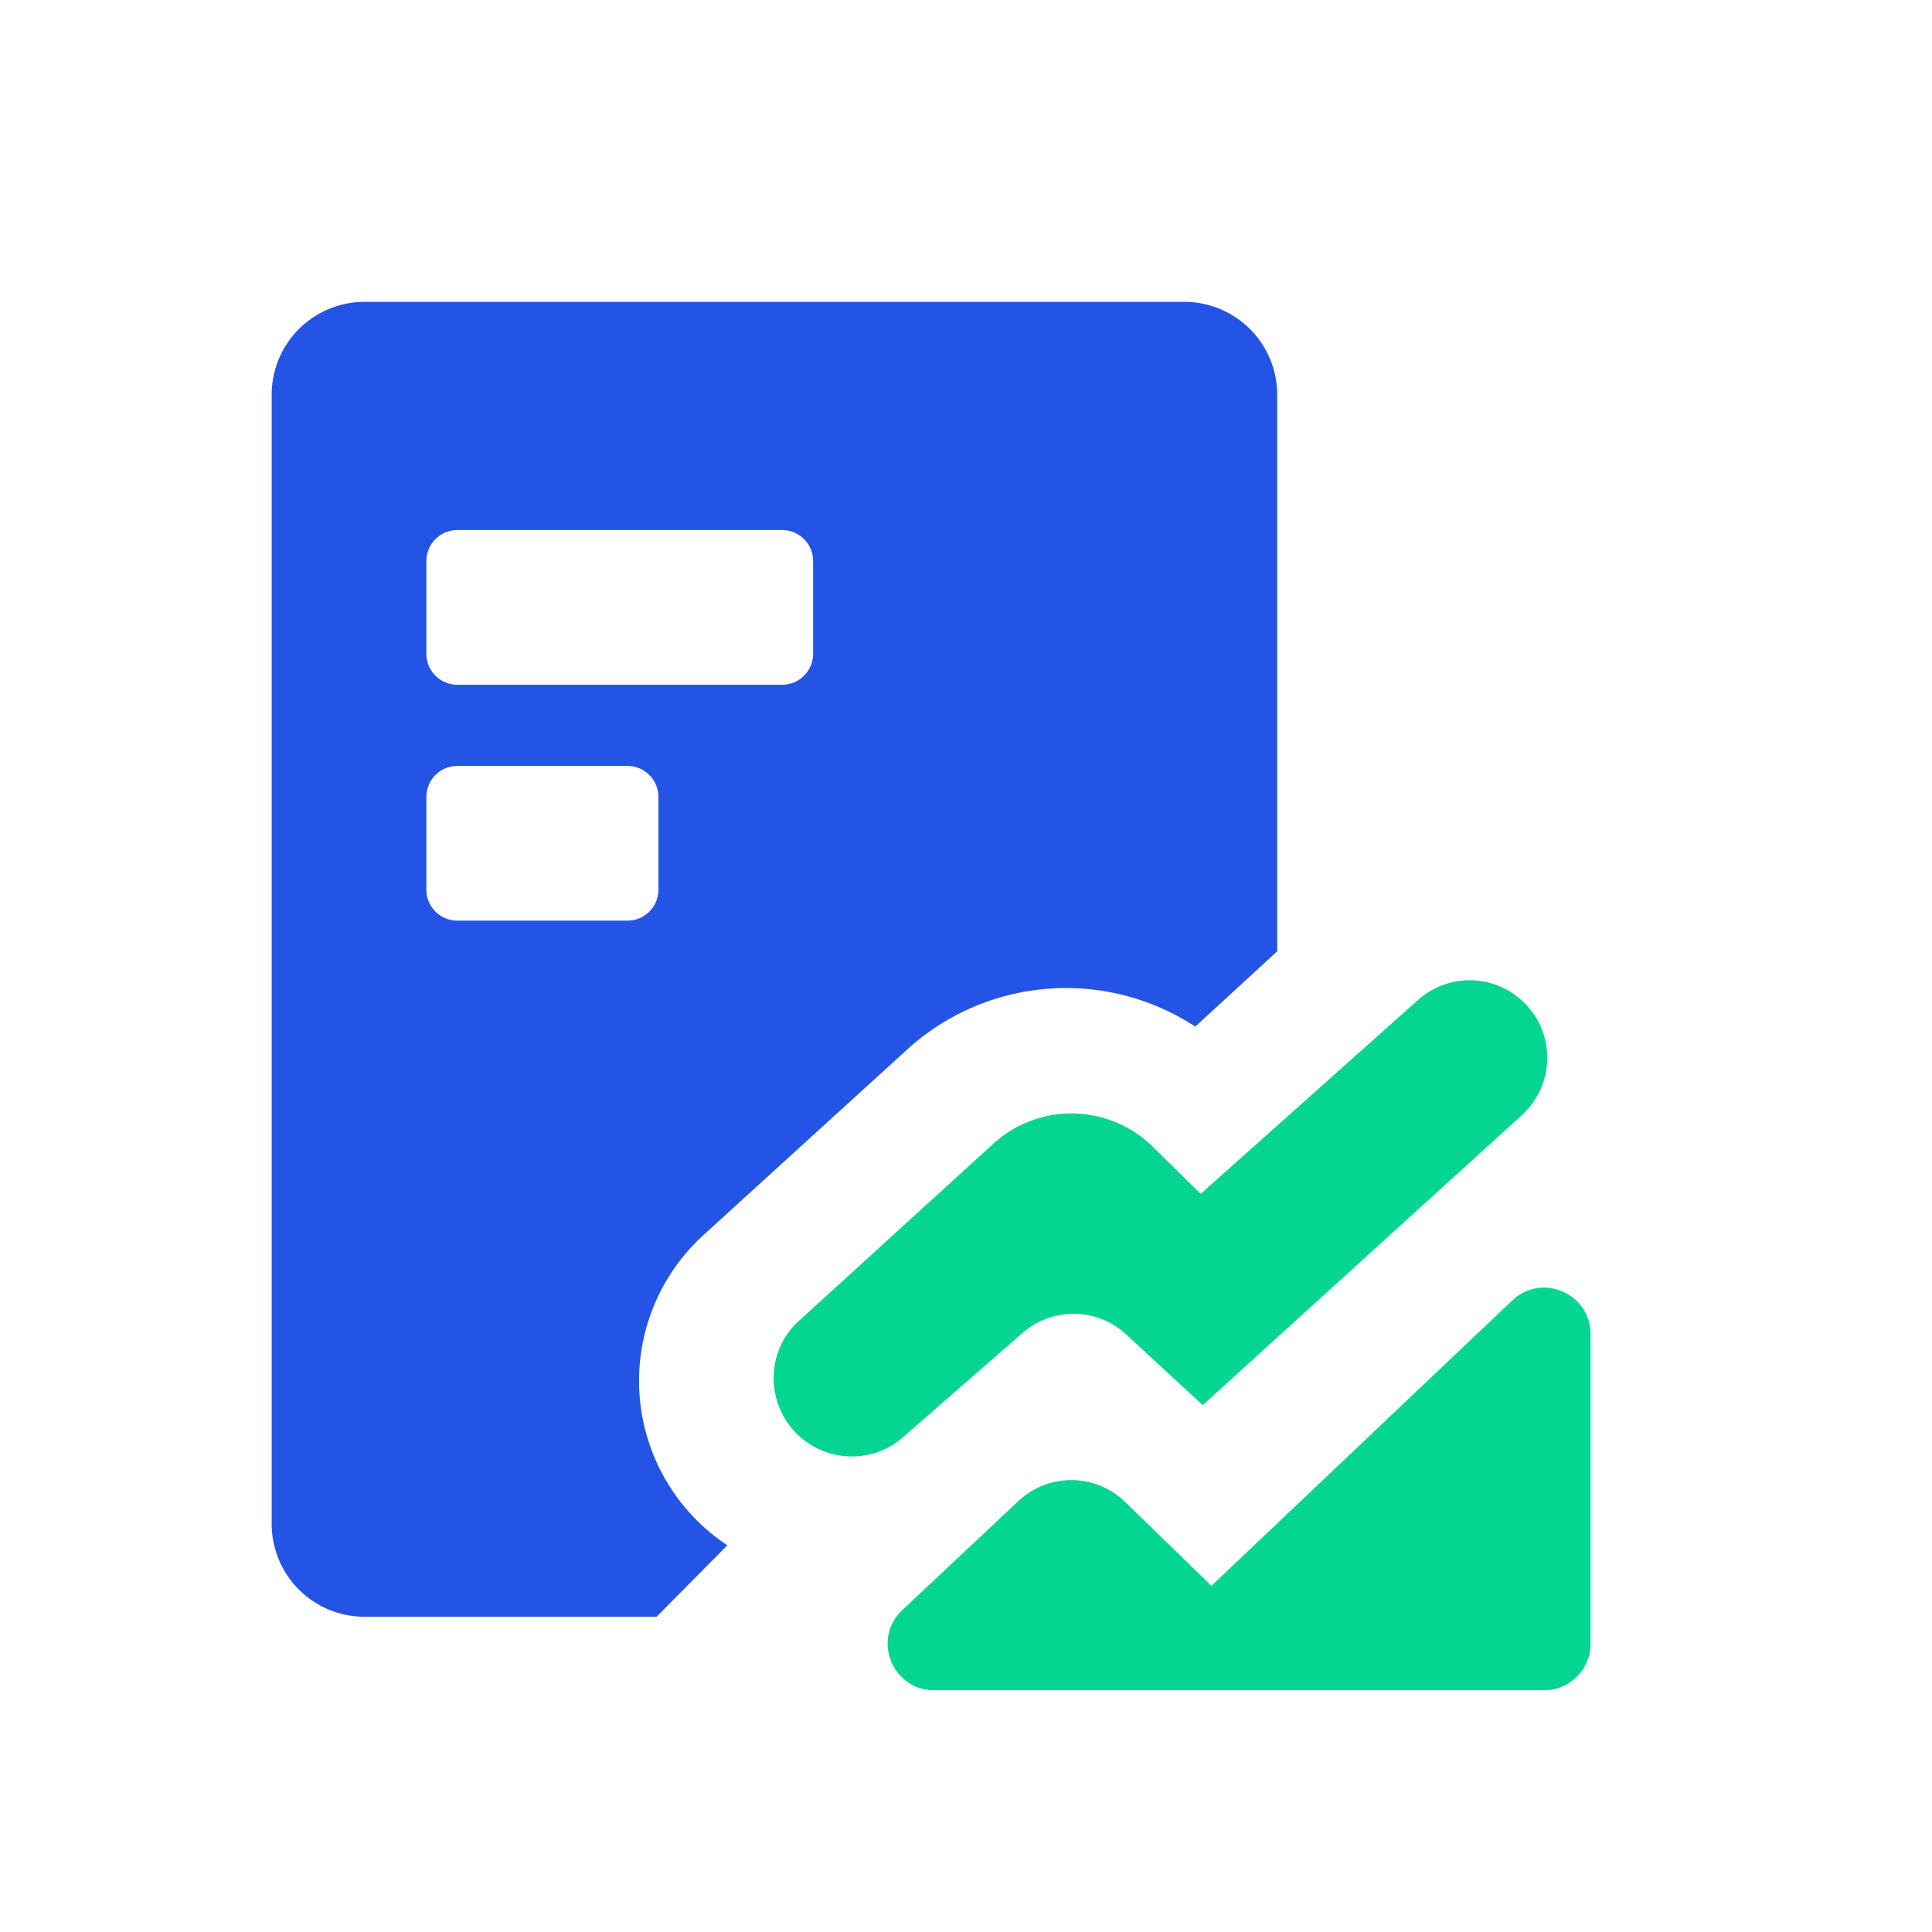
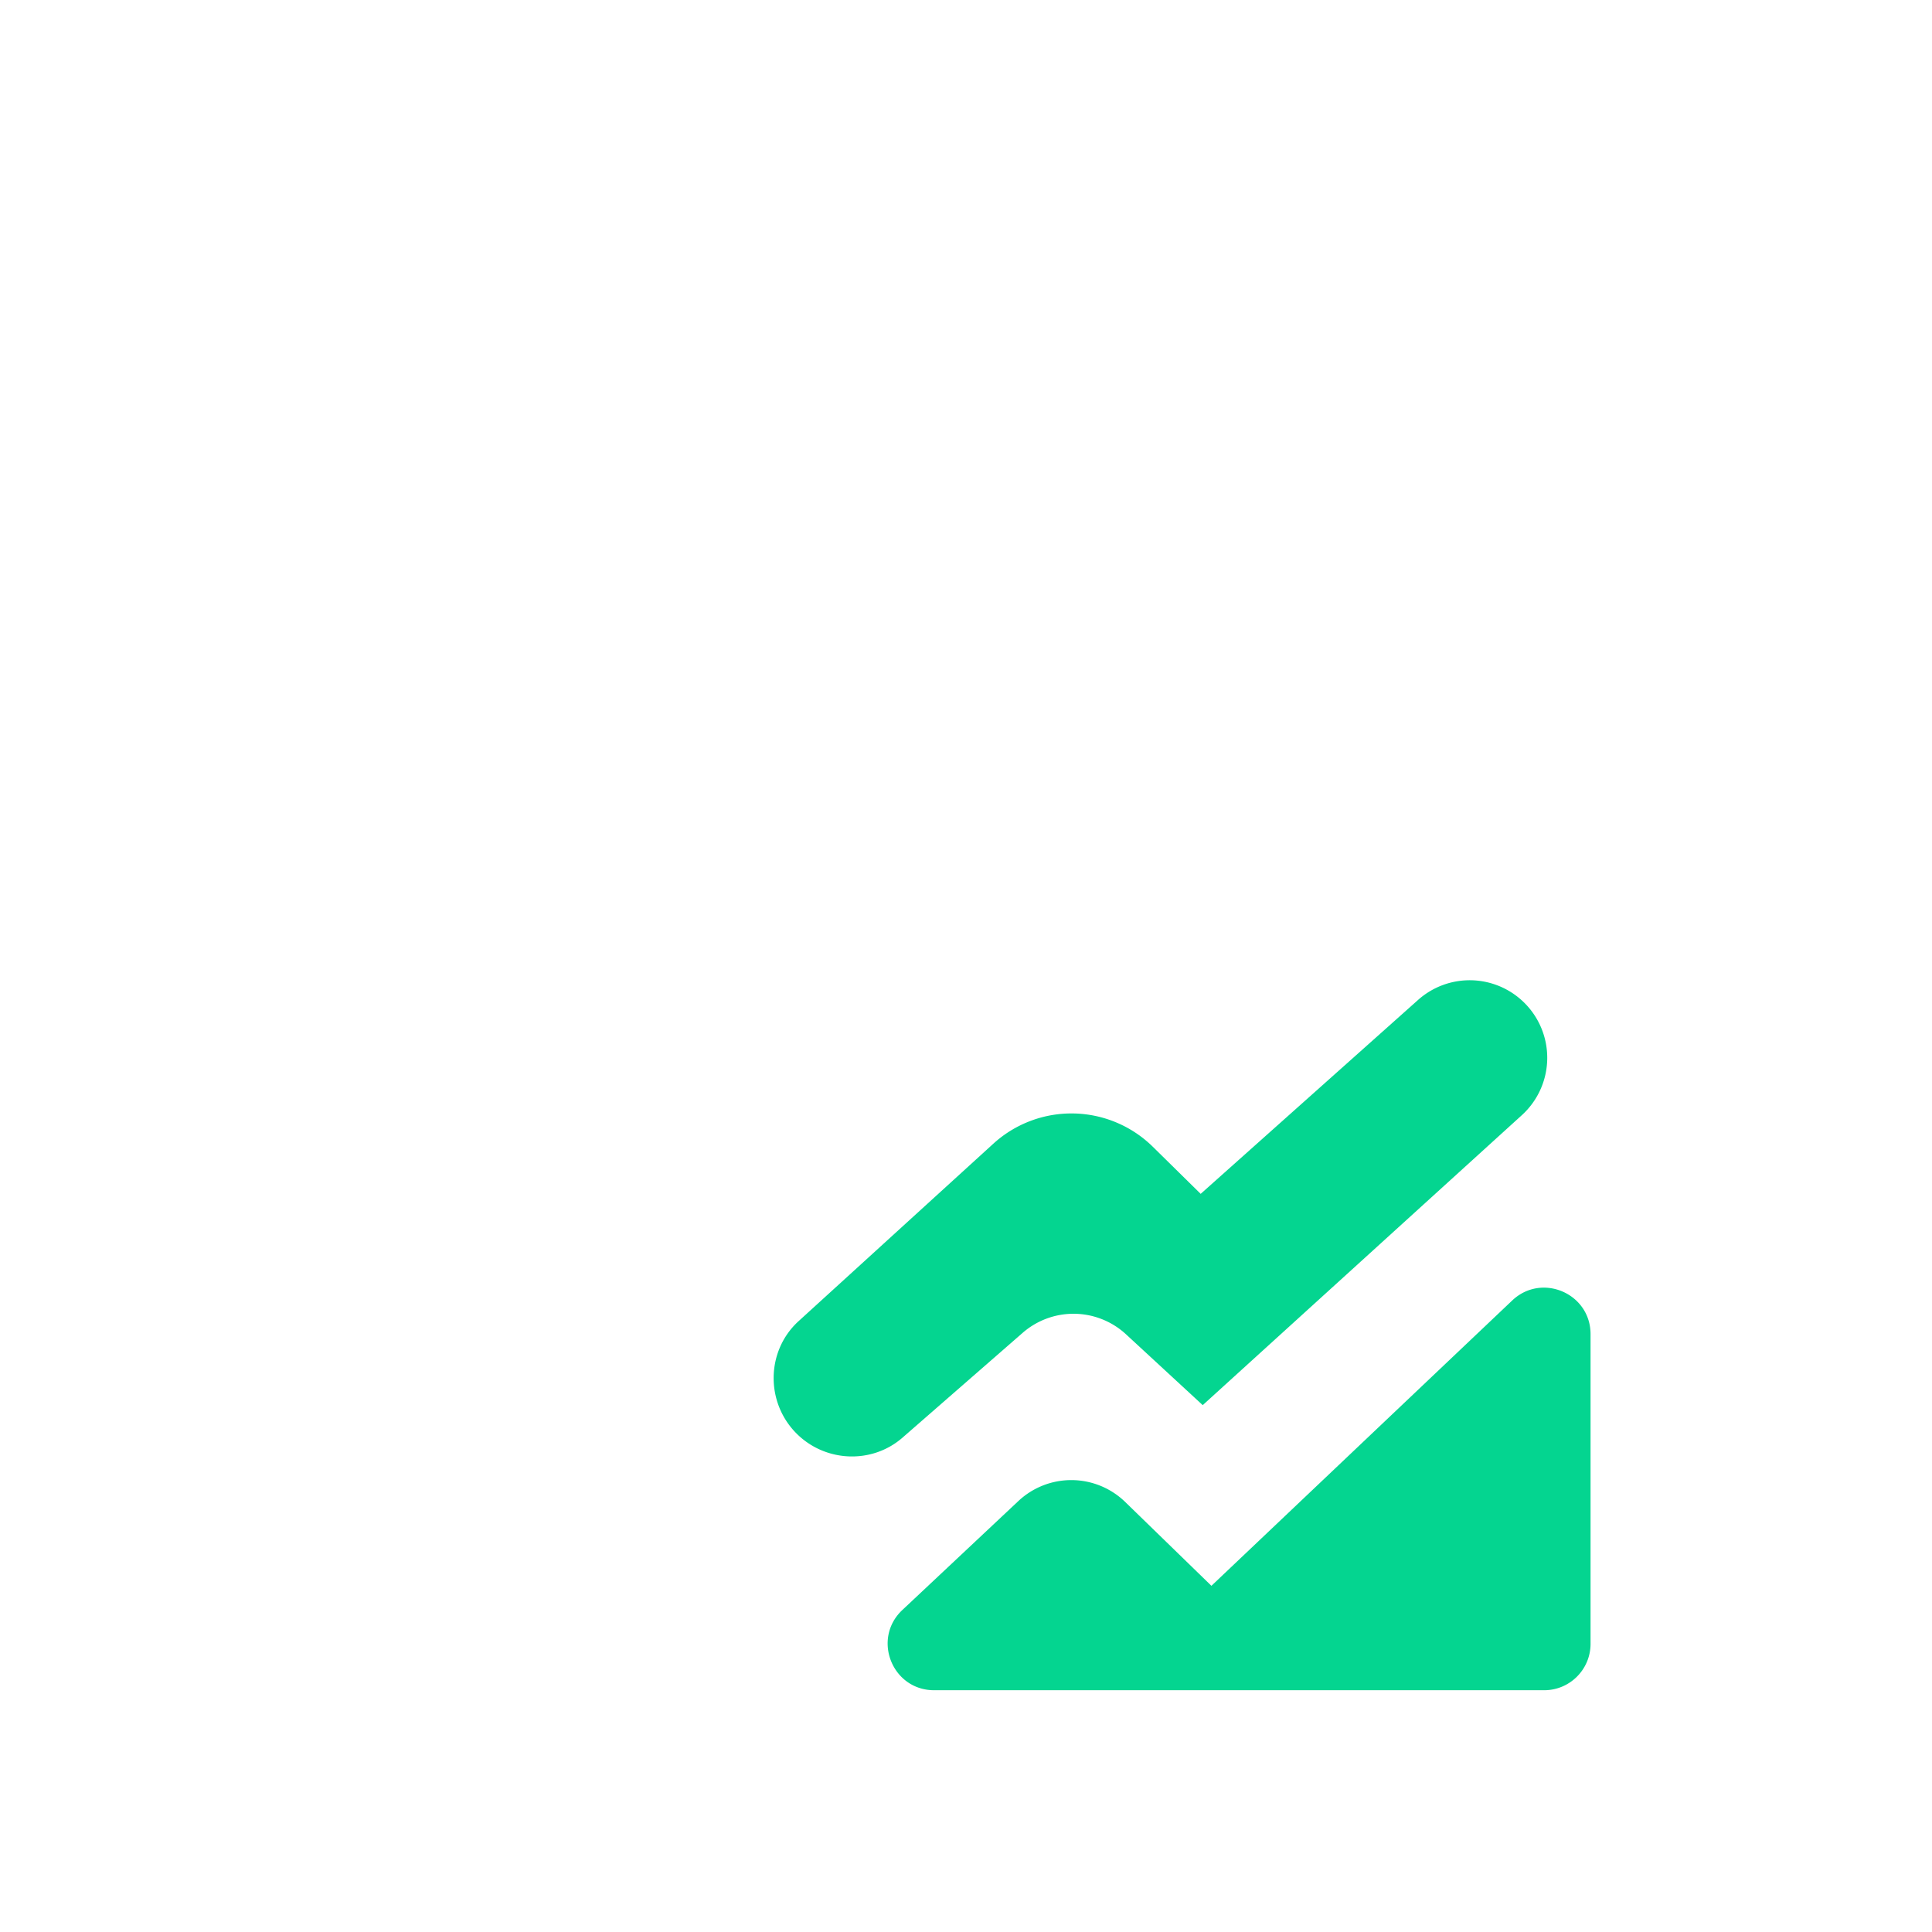
<svg xmlns="http://www.w3.org/2000/svg" width="64" height="64" viewBox="0 0 64 64" fill="none">
-   <path fill-rule="evenodd" clip-rule="evenodd" d="M12.075 10A3.075 3.075 0 0 0 9 13.075v37.408a3.075 3.075 0 0 0 3.075 3.074h9.675l2.344-2.367a6.534 6.534 0 0 1-.79-10.278l6.745-6.144a7.817 7.817 0 0 1 9.546-.761l2.714-2.494V13.075A3.075 3.075 0 0 0 39.233 10h-27.16zm2.05 8.583c0-.566.458-1.025 1.024-1.025H25.91c.566 0 1.025.46 1.025 1.025v3.075c0 .566-.459 1.025-1.025 1.025H15.15a1.025 1.025 0 0 1-1.026-1.025v-3.075zm0 7.815c0-.566.458-1.025 1.024-1.025h5.637c.566 0 1.025.459 1.025 1.025v3.075c0 .566-.459 1.024-1.025 1.024h-5.637a1.025 1.025 0 0 1-1.025-1.024v-3.075z" fill="#2354E6" />
  <path d="m33.734 49.725-3.842 3.608c-1.015.954-.34 2.658 1.053 2.658h20.207c.849 0 1.537-.688 1.537-1.537V44.195c0-1.35-1.615-2.044-2.595-1.115l-9.964 9.452-2.856-2.777a2.562 2.562 0 0 0-3.54-.03zm16.747-16.521a2.568 2.568 0 0 1-.063 3.733l-10.576 9.61L37.3 44.2a2.562 2.562 0 0 0-3.423-.048l-3.978 3.47c-1.018.889-2.567.818-3.519-.141-1.027-1.035-1.002-2.735.075-3.717l6.45-5.877a3.843 3.843 0 0 1 5.284.101l1.585 1.56 7.206-6.428a2.568 2.568 0 0 1 3.502.085z" fill="#04D590" />
</svg>